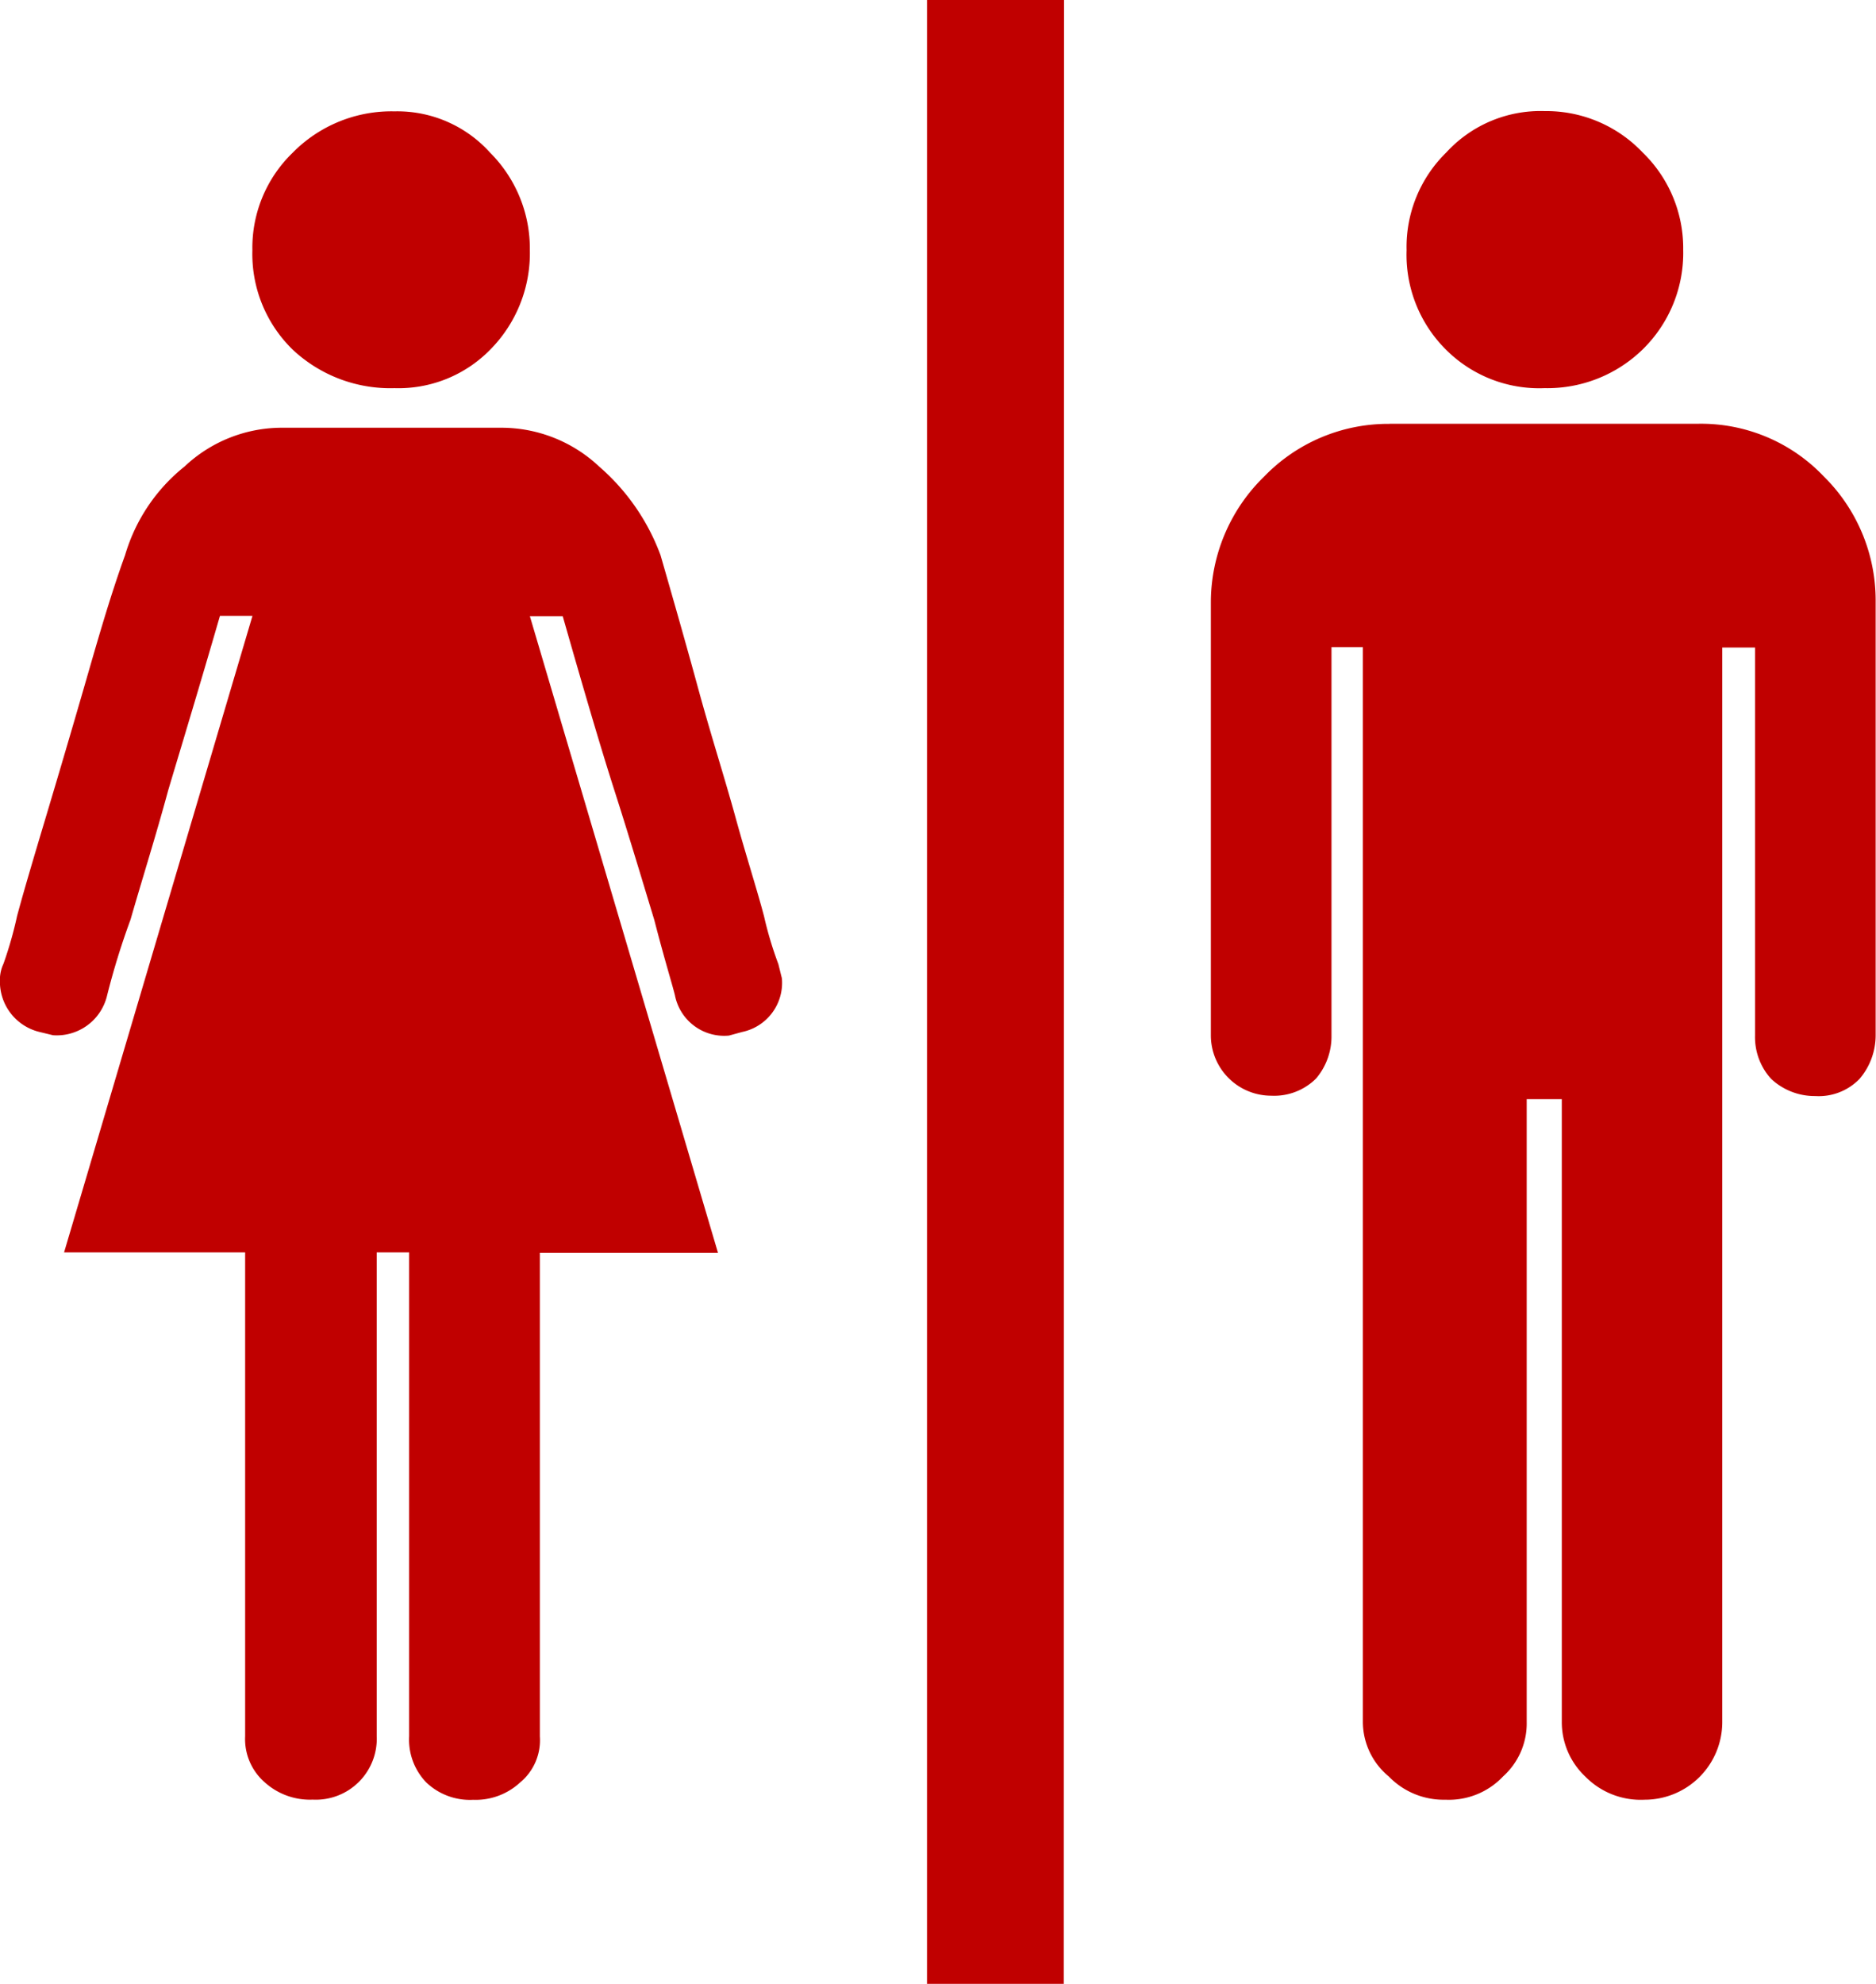
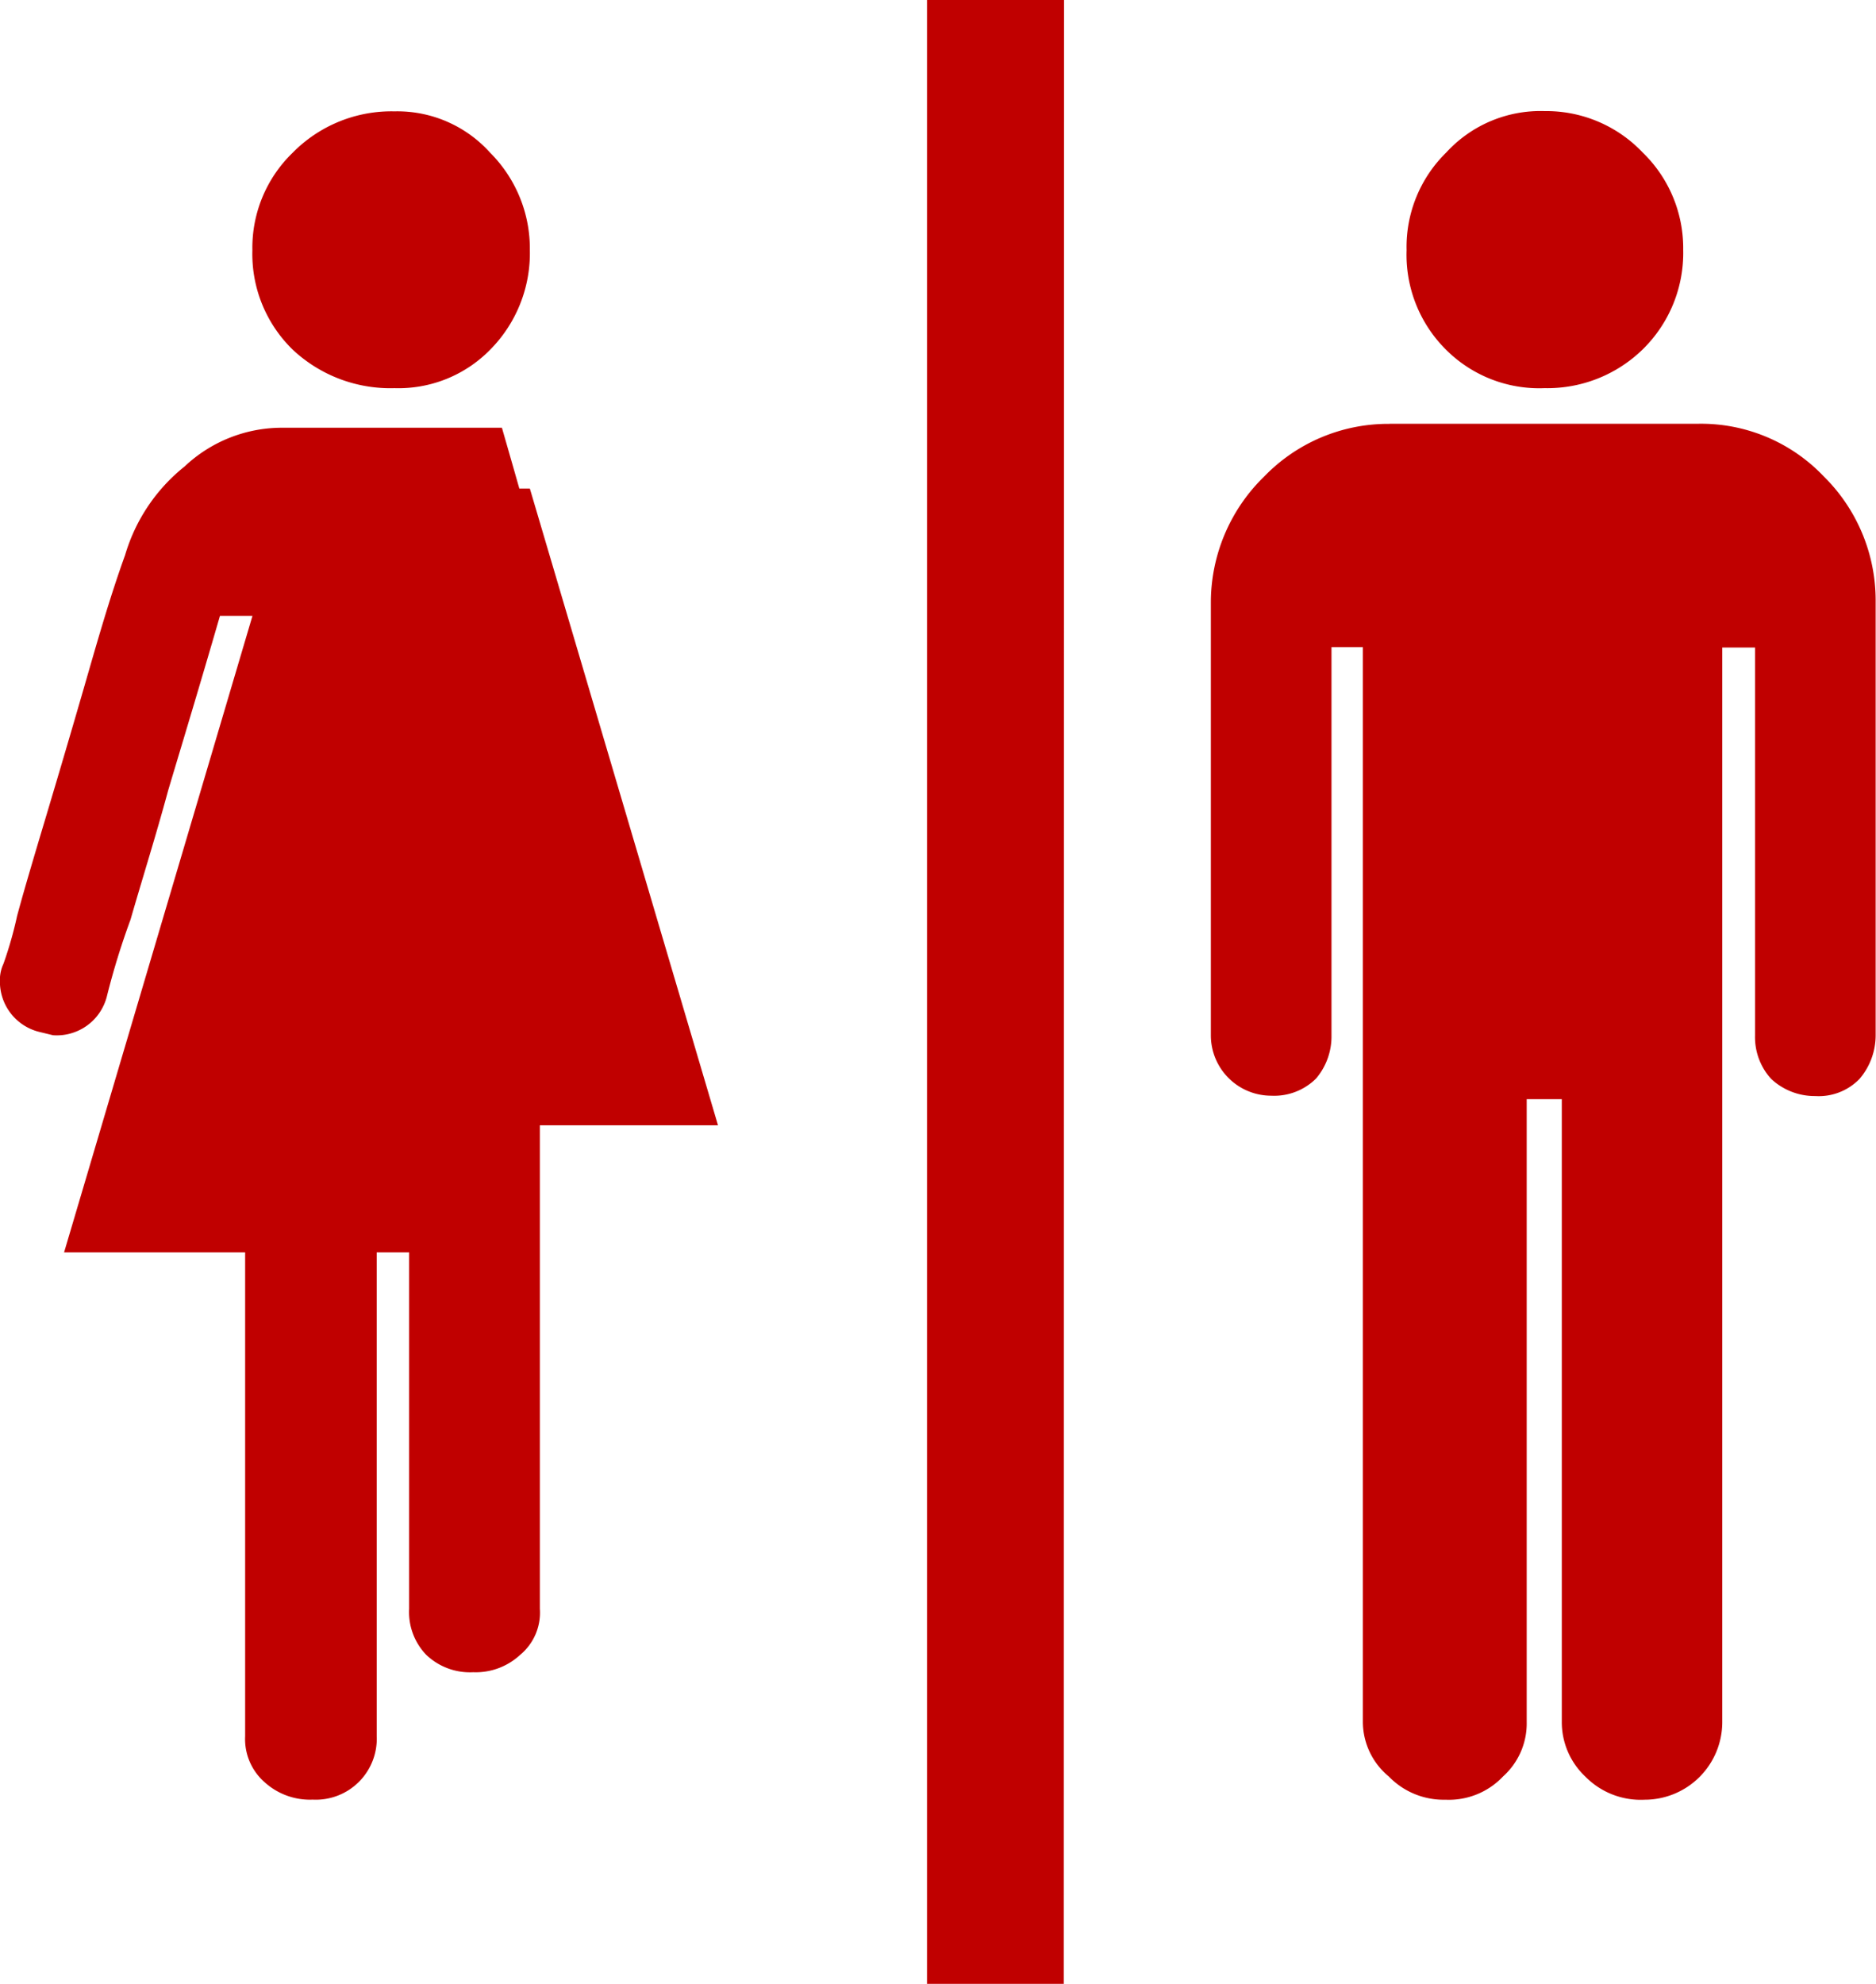
<svg xmlns="http://www.w3.org/2000/svg" width="21.757" height="23" viewBox="0 0 21.757 23">
  <g id="female-and-male-silhouettes-with-a-vertical-line-in-the-middle" transform="translate(-2.149)">
-     <path id="Path_43" data-name="Path 43" d="M6.518,14.52v5.606a.707.707,0,0,1-.742.738.782.782,0,0,1-.556-.2.665.665,0,0,1-.228-.535V14.52h-2.1L5.077,7.14H4.7c-.24.827-.442,1.493-.6,2.021-.142.525-.3,1.024-.437,1.5a8.592,8.592,0,0,0-.271.876.6.6,0,0,1-.628.465l-.165-.04a.6.6,0,0,1-.451-.588.44.44,0,0,1,.041-.2,4.514,4.514,0,0,0,.158-.554c.084-.312.2-.7.335-1.151s.284-.955.438-1.487.3-1.05.48-1.547a2.057,2.057,0,0,1,.69-1.027A1.646,1.646,0,0,1,5.4,4.959H7.97A1.656,1.656,0,0,1,9.1,5.411,2.507,2.507,0,0,1,9.81,6.438c.144.5.291,1.012.437,1.547s.305,1.029.431,1.487.25.839.332,1.151a4.264,4.264,0,0,0,.166.554l.041.165a.582.582,0,0,1-.46.622l-.154.042a.582.582,0,0,1-.626-.465c-.023-.1-.117-.4-.24-.876-.146-.48-.295-.979-.462-1.5s-.363-1.193-.6-2.022H8.294l2.182,7.382H8.41v5.606a.635.635,0,0,1-.23.535.758.758,0,0,1-.543.2.734.734,0,0,1-.543-.2.713.713,0,0,1-.2-.535V14.52ZM6.724,4.5a1.488,1.488,0,0,0,1.11-.446A1.589,1.589,0,0,0,8.294,2.9a1.572,1.572,0,0,0-.46-1.129,1.447,1.447,0,0,0-1.11-.48,1.606,1.606,0,0,0-1.181.48A1.531,1.531,0,0,0,5.076,2.9a1.547,1.547,0,0,0,.469,1.155A1.654,1.654,0,0,0,6.724,4.5Zm11.54.414a2,2,0,0,0-1.453.61,2.037,2.037,0,0,0-.619,1.453v5.031a.7.7,0,0,0,.7.695.688.688,0,0,0,.521-.2.755.755,0,0,0,.178-.5v-4.5h.364V19.963a.822.822,0,0,0,.3.632.883.883,0,0,0,.657.27.864.864,0,0,0,.669-.27.826.826,0,0,0,.274-.632v-7.22h.407v7.22a.866.866,0,0,0,.271.632.9.9,0,0,0,.69.27.9.9,0,0,0,.9-.9V7.507h.38v4.5a.718.718,0,0,0,.186.5.738.738,0,0,0,.512.2.657.657,0,0,0,.515-.2.778.778,0,0,0,.186-.5V6.975A2.02,2.02,0,0,0,23.3,5.523a1.964,1.964,0,0,0-1.462-.61H18.264Zm1.8-.414A1.584,1.584,0,0,0,21.2,4.051a1.564,1.564,0,0,0,.47-1.155A1.544,1.544,0,0,0,21.2,1.768a1.541,1.541,0,0,0-1.137-.48,1.481,1.481,0,0,0-1.141.48A1.531,1.531,0,0,0,18.462,2.9a1.55,1.55,0,0,0,.458,1.155A1.528,1.528,0,0,0,20.061,4.5ZM14.489,0H12.9V23h1.586Z" fill="#c00000" />
+     <path id="Path_43" data-name="Path 43" d="M6.518,14.52v5.606a.707.707,0,0,1-.742.738.782.782,0,0,1-.556-.2.665.665,0,0,1-.228-.535V14.52h-2.1L5.077,7.14H4.7c-.24.827-.442,1.493-.6,2.021-.142.525-.3,1.024-.437,1.5a8.592,8.592,0,0,0-.271.876.6.6,0,0,1-.628.465l-.165-.04a.6.6,0,0,1-.451-.588.44.44,0,0,1,.041-.2,4.514,4.514,0,0,0,.158-.554c.084-.312.2-.7.335-1.151s.284-.955.438-1.487.3-1.05.48-1.547a2.057,2.057,0,0,1,.69-1.027A1.646,1.646,0,0,1,5.4,4.959H7.97c.144.5.291,1.012.437,1.547s.305,1.029.431,1.487.25.839.332,1.151a4.264,4.264,0,0,0,.166.554l.041.165a.582.582,0,0,1-.46.622l-.154.042a.582.582,0,0,1-.626-.465c-.023-.1-.117-.4-.24-.876-.146-.48-.295-.979-.462-1.5s-.363-1.193-.6-2.022H8.294l2.182,7.382H8.41v5.606a.635.635,0,0,1-.23.535.758.758,0,0,1-.543.2.734.734,0,0,1-.543-.2.713.713,0,0,1-.2-.535V14.52ZM6.724,4.5a1.488,1.488,0,0,0,1.11-.446A1.589,1.589,0,0,0,8.294,2.9a1.572,1.572,0,0,0-.46-1.129,1.447,1.447,0,0,0-1.11-.48,1.606,1.606,0,0,0-1.181.48A1.531,1.531,0,0,0,5.076,2.9a1.547,1.547,0,0,0,.469,1.155A1.654,1.654,0,0,0,6.724,4.5Zm11.54.414a2,2,0,0,0-1.453.61,2.037,2.037,0,0,0-.619,1.453v5.031a.7.7,0,0,0,.7.695.688.688,0,0,0,.521-.2.755.755,0,0,0,.178-.5v-4.5h.364V19.963a.822.822,0,0,0,.3.632.883.883,0,0,0,.657.27.864.864,0,0,0,.669-.27.826.826,0,0,0,.274-.632v-7.22h.407v7.22a.866.866,0,0,0,.271.632.9.9,0,0,0,.69.27.9.9,0,0,0,.9-.9V7.507h.38v4.5a.718.718,0,0,0,.186.5.738.738,0,0,0,.512.2.657.657,0,0,0,.515-.2.778.778,0,0,0,.186-.5V6.975A2.02,2.02,0,0,0,23.3,5.523a1.964,1.964,0,0,0-1.462-.61H18.264Zm1.8-.414A1.584,1.584,0,0,0,21.2,4.051a1.564,1.564,0,0,0,.47-1.155A1.544,1.544,0,0,0,21.2,1.768a1.541,1.541,0,0,0-1.137-.48,1.481,1.481,0,0,0-1.141.48A1.531,1.531,0,0,0,18.462,2.9a1.55,1.55,0,0,0,.458,1.155A1.528,1.528,0,0,0,20.061,4.5ZM14.489,0H12.9V23h1.586Z" fill="#c00000" />
  </g>
</svg>